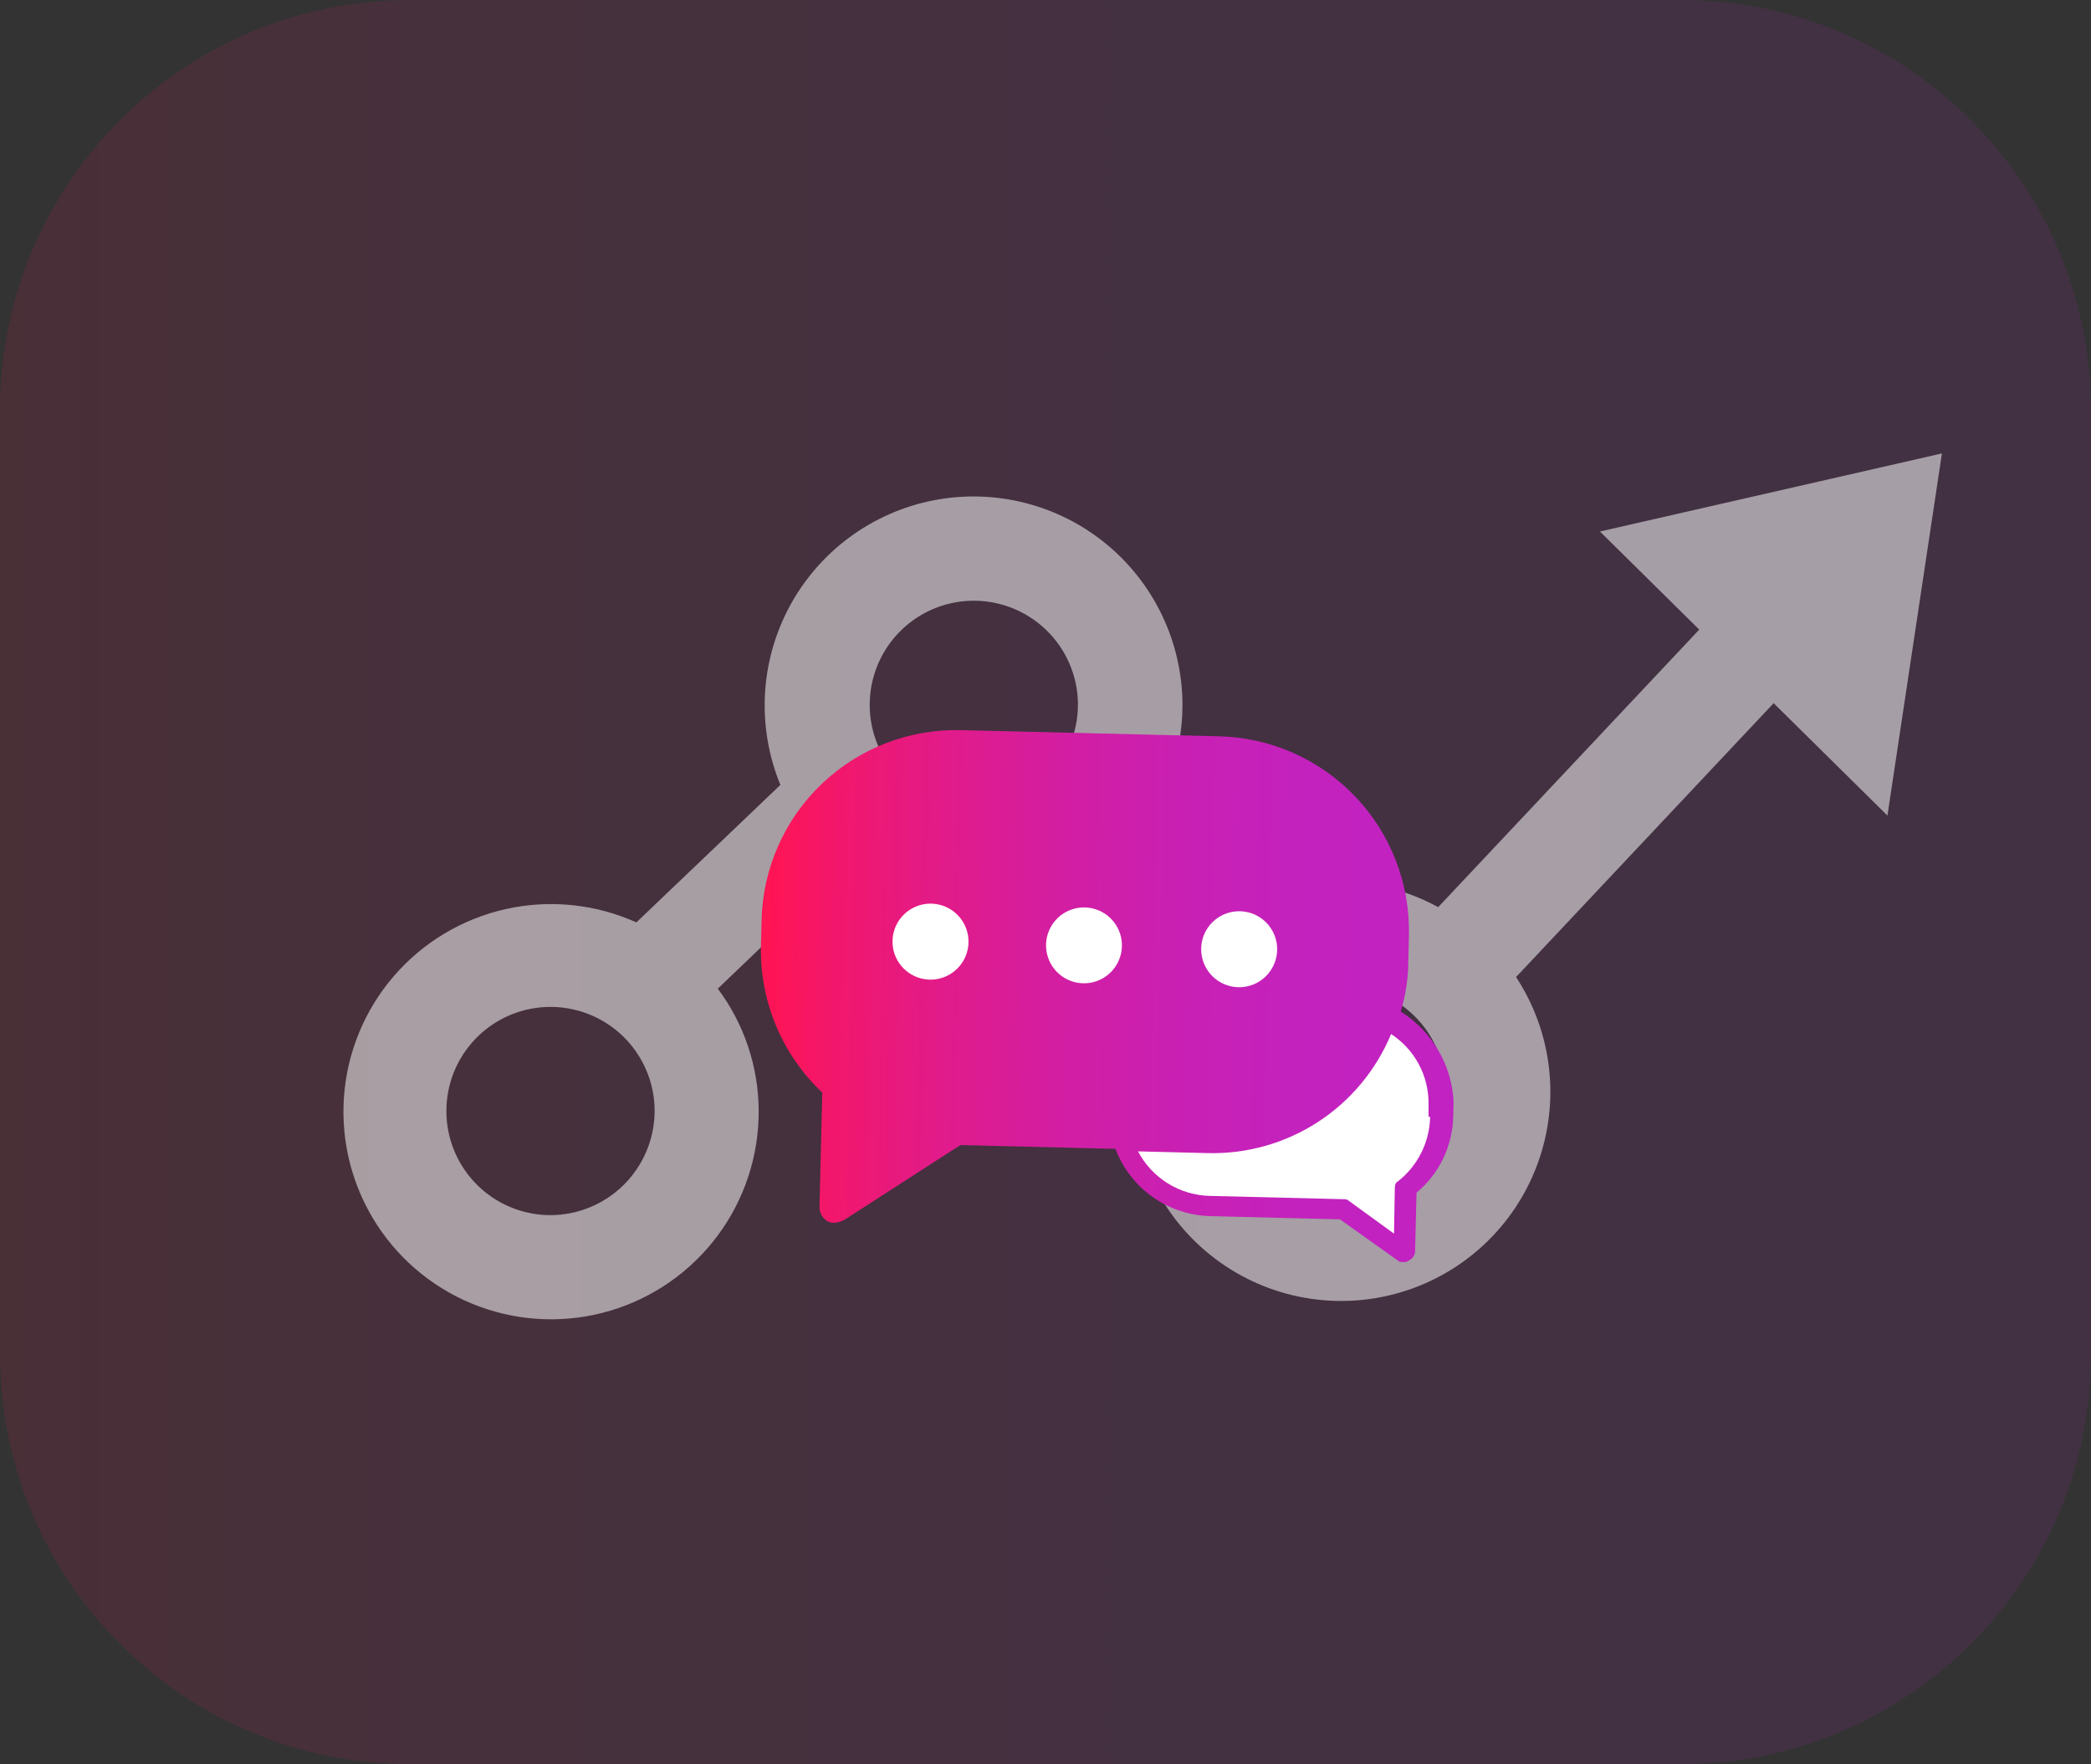
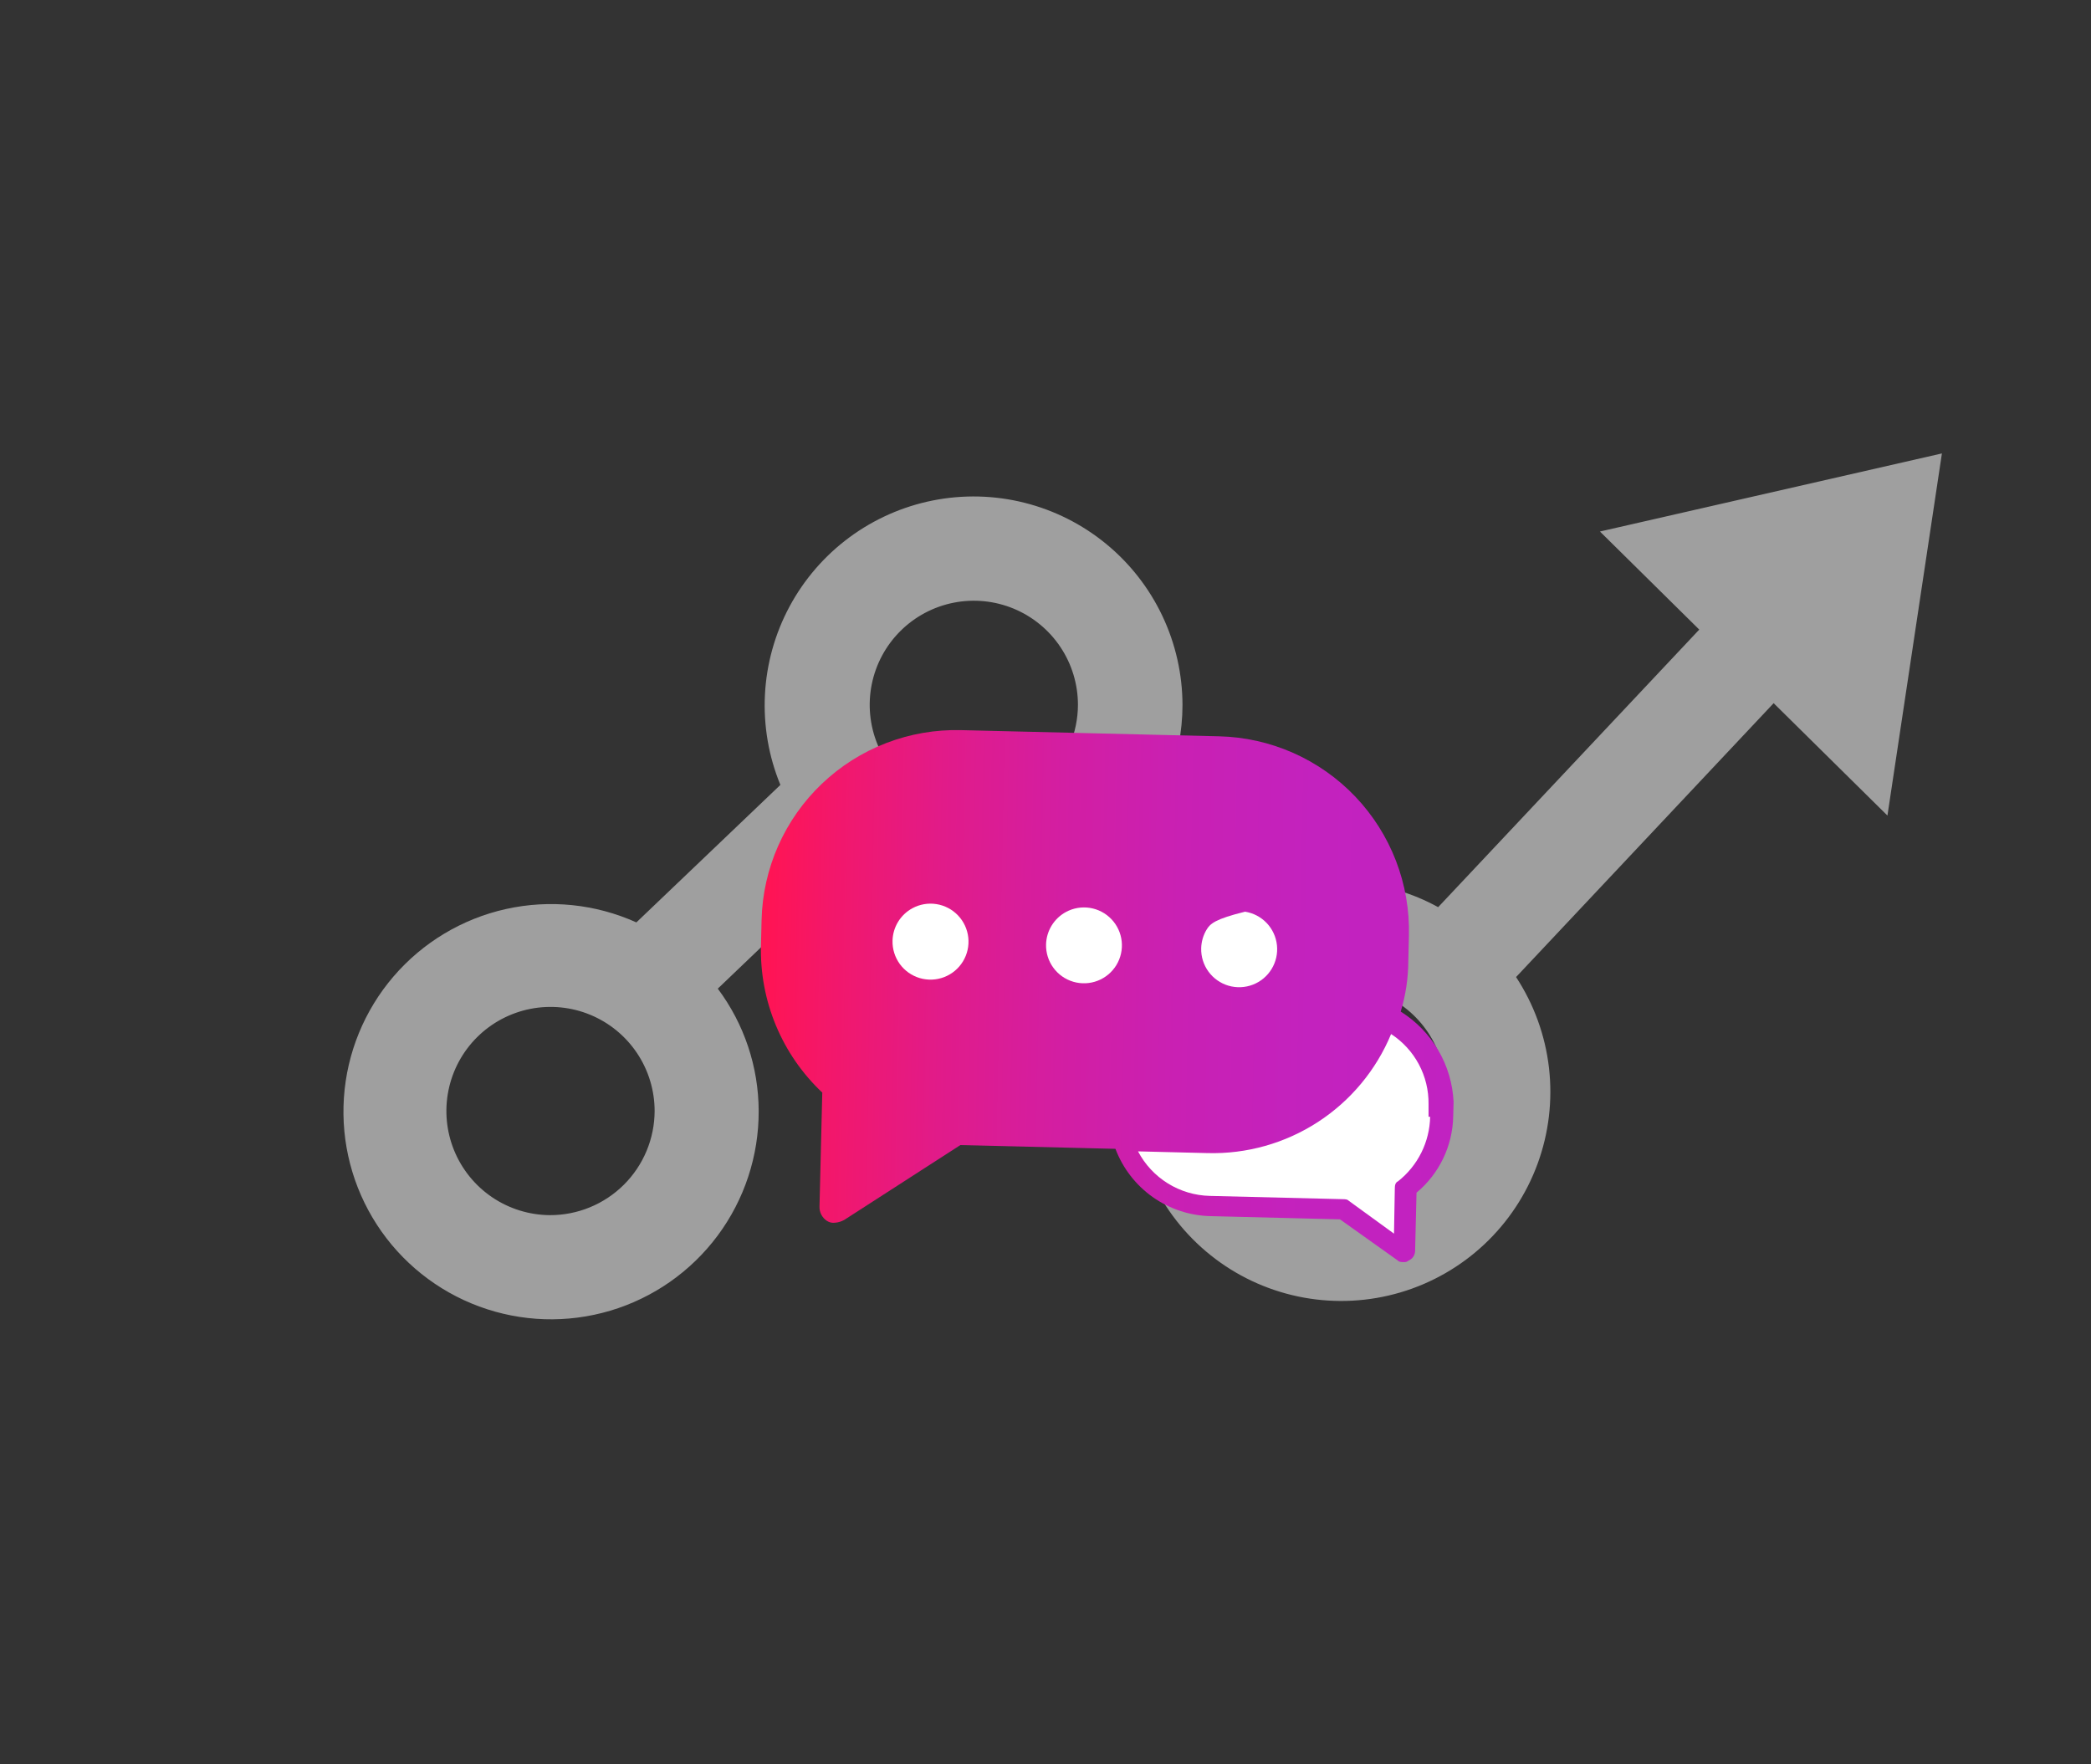
<svg xmlns="http://www.w3.org/2000/svg" width="339" height="286" viewBox="0 0 339 286" fill="none">
  <rect x="0" y="0" width="339" height="286" fill="#333333" stroke="none" />
  <g clip-path="url(#clip0_1267_446)">
-     <path opacity="0.11" d="M272.5 0H66.5C29.773 0 0 29.773 0 66.5V219.5C0 256.227 29.773 286 66.5 286H272.5C309.227 286 339 256.227 339 219.5V66.5C339 29.773 309.227 0 272.5 0Z" fill="url(#paint0_linear_1267_446)" />
    <g opacity="0.53">
      <path d="M306 132.21L314.83 73.51L259.39 86.17L275.49 102.07L233.16 147.07C228.982 144.765 224.349 143.407 219.589 143.091C214.828 142.775 210.056 143.508 205.61 145.24L189.19 127C190.849 122.974 191.705 118.664 191.71 114.31C191.703 109.307 190.588 104.367 188.445 99.847C186.301 95.326 183.183 91.336 179.314 88.164C175.445 84.992 170.921 82.717 166.068 81.501C161.215 80.286 156.153 80.161 151.246 81.135C146.338 82.109 141.708 84.158 137.687 87.135C133.666 90.112 130.354 93.943 127.99 98.352C125.626 102.761 124.268 107.639 124.014 112.636C123.76 117.633 124.616 122.623 126.52 127.25L103.17 149.54C96.542 146.553 89.125 145.792 82.028 147.371C74.932 148.95 68.538 152.785 63.802 158.301C59.066 163.817 56.243 170.717 55.756 177.971C55.269 185.225 57.143 192.441 61.098 198.541C65.054 204.641 70.878 209.296 77.699 211.81C84.521 214.325 91.973 214.563 98.941 212.489C105.909 210.415 112.018 206.142 116.355 200.307C120.692 194.472 123.023 187.39 123 180.12C122.981 172.966 120.656 166.008 116.37 160.28L136.89 140.66C142.809 145.439 150.187 148.045 157.795 148.045C165.403 148.045 172.781 145.439 178.7 140.66L191.7 155.06C186.465 161.093 183.567 168.802 183.53 176.79C183.497 182.082 184.702 187.308 187.051 192.051C189.399 196.794 192.825 200.921 197.054 204.103C201.283 207.284 206.198 209.432 211.406 210.373C216.614 211.315 221.97 211.024 227.045 209.525C232.121 208.026 236.775 205.36 240.635 201.74C244.496 198.12 247.455 193.646 249.277 188.677C251.099 183.708 251.732 178.382 251.127 173.125C250.521 167.867 248.694 162.824 245.79 158.4L287.55 114L306 132.22V132.21ZM89.13 197C85.797 196.976 82.545 195.966 79.785 194.097C77.025 192.228 74.88 189.583 73.621 186.497C72.362 183.41 72.044 180.02 72.709 176.754C73.374 173.487 74.991 170.491 77.356 168.142C79.722 165.793 82.73 164.198 86.001 163.556C89.272 162.914 92.66 163.255 95.737 164.536C98.815 165.818 101.444 167.981 103.293 170.754C105.143 173.528 106.13 176.786 106.13 180.12C106.123 182.345 105.678 184.547 104.82 186.599C103.962 188.652 102.708 190.516 101.129 192.084C99.55 193.651 97.678 194.892 95.619 195.736C93.56 196.58 91.355 197.009 89.13 197ZM157.81 131.15C154.474 131.136 151.217 130.134 148.45 128.27C145.683 126.407 143.531 123.765 142.264 120.679C140.997 117.593 140.674 114.2 141.334 110.93C141.994 107.66 143.608 104.659 145.972 102.306C148.337 99.952 151.346 98.353 154.619 97.708C157.892 97.063 161.283 97.403 164.363 98.684C167.443 99.966 170.074 102.131 171.925 104.906C173.775 107.682 174.762 110.944 174.76 114.28C174.742 118.762 172.947 123.054 169.77 126.216C166.593 129.378 162.292 131.152 157.81 131.15ZM217.4 193.61C214.067 193.594 210.813 192.591 208.049 190.728C205.286 188.865 203.136 186.224 201.871 183.14C200.607 180.056 200.284 176.667 200.944 173.4C201.604 170.133 203.217 167.134 205.579 164.783C207.942 162.432 210.948 160.833 214.218 160.188C217.488 159.544 220.876 159.883 223.954 161.162C227.032 162.441 229.662 164.603 231.512 167.376C233.363 170.148 234.35 173.407 234.35 176.74C234.345 178.96 233.902 181.158 233.048 183.208C232.193 185.258 230.943 187.119 229.369 188.685C227.795 190.252 225.928 191.493 223.874 192.338C221.821 193.183 219.621 193.615 217.4 193.61Z" fill="white" />
    </g>
    <path d="M227.09 164C227.894 161.344 228.308 158.585 228.32 155.81L228.42 151.7C228.525 147.555 227.812 143.43 226.321 139.562C224.831 135.693 222.592 132.156 219.733 129.153C216.874 126.15 213.451 123.741 209.66 122.062C205.87 120.383 201.785 119.468 197.64 119.37L155.81 118.37C151.664 118.263 147.539 118.976 143.669 120.466C139.799 121.956 136.261 124.194 133.257 127.053C130.253 129.912 127.842 133.335 126.163 137.127C124.484 140.918 123.568 145.004 123.47 149.15L123.37 153.26C123.256 157.714 124.083 162.141 125.796 166.254C127.508 170.367 130.069 174.073 133.31 177.13L132.86 195.6C132.843 196.062 132.947 196.521 133.161 196.931C133.375 197.341 133.691 197.689 134.08 197.94C134.46 198.182 134.913 198.285 135.36 198.23C135.906 198.189 136.436 198.025 136.91 197.75L155.7 185.64L180.84 186.25C182.027 189.396 184.128 192.116 186.872 194.06C189.616 196.004 192.878 197.083 196.24 197.16L217.24 197.68L226.58 204.33C226.82 204.59 227.08 204.6 227.58 204.61C227.718 204.625 227.858 204.612 227.99 204.571C228.123 204.53 228.245 204.461 228.35 204.37C228.653 204.245 228.914 204.037 229.104 203.77C229.293 203.503 229.403 203.187 229.42 202.86L229.65 193.36C231.478 191.838 232.956 189.94 233.983 187.795C235.01 185.65 235.561 183.308 235.6 180.93L235.66 178.62C235.518 175.672 234.664 172.803 233.171 170.257C231.679 167.711 229.592 165.564 227.09 164Z" fill="url(#paint1_linear_1267_446)" />
    <path d="M226.67 191.5C226.15 191.74 226.14 192.26 226.13 192.77L226 200L218.69 194.69C218.44 194.43 218.18 194.42 217.69 194.41L196.13 193.88C193.724 193.821 191.378 193.121 189.333 191.852C187.288 190.582 185.62 188.79 184.5 186.66L195.79 186.94C202.117 187.107 208.347 185.352 213.656 181.906C218.965 178.461 223.106 173.486 225.53 167.64C227.418 168.868 228.964 170.553 230.026 172.539C231.087 174.525 231.629 176.748 231.6 179V181.05H231.86C231.82 183.067 231.334 185.05 230.437 186.857C229.54 188.663 228.253 190.249 226.67 191.5Z" fill="white" />
    <path d="M144.7 152.51C144.667 153.866 145.083 155.194 145.882 156.29C146.681 157.385 147.819 158.186 149.12 158.569C150.421 158.951 151.812 158.894 153.077 158.406C154.342 157.917 155.41 157.025 156.116 155.868C156.823 154.711 157.127 153.352 156.983 152.004C156.839 150.656 156.254 149.393 155.319 148.411C154.384 147.429 153.151 146.783 151.812 146.573C150.472 146.363 149.101 146.601 147.91 147.25C146.96 147.767 146.162 148.526 145.599 149.449C145.035 150.373 144.725 151.429 144.7 152.51Z" fill="white" />
    <path d="M169.59 153.12C169.559 154.473 169.974 155.798 170.773 156.891C171.571 157.983 172.708 158.782 174.006 159.163C175.304 159.544 176.692 159.487 177.955 158.999C179.217 158.511 180.283 157.621 180.988 156.466C181.693 155.311 181.997 153.956 181.854 152.61C181.71 151.264 181.127 150.004 180.194 149.023C179.261 148.043 178.031 147.397 176.694 147.187C175.358 146.977 173.989 147.213 172.8 147.86C171.851 148.378 171.055 149.137 170.491 150.06C169.928 150.983 169.617 152.038 169.59 153.12Z" fill="white" />
-     <path d="M194.74 153.74C194.707 155.095 195.123 156.424 195.922 157.519C196.721 158.615 197.859 159.416 199.16 159.798C200.461 160.181 201.852 160.123 203.117 159.635C204.382 159.147 205.45 158.255 206.156 157.097C206.863 155.94 207.168 154.582 207.023 153.234C206.879 151.885 206.294 150.622 205.359 149.64C204.424 148.659 203.191 148.013 201.852 147.803C200.512 147.593 199.141 147.831 197.95 148.48C197 148.997 196.202 149.755 195.639 150.679C195.075 151.602 194.765 152.658 194.74 153.74Z" fill="white" />
+     <path d="M194.74 153.74C194.707 155.095 195.123 156.424 195.922 157.519C196.721 158.615 197.859 159.416 199.16 159.798C200.461 160.181 201.852 160.123 203.117 159.635C204.382 159.147 205.45 158.255 206.156 157.097C206.863 155.94 207.168 154.582 207.023 153.234C206.879 151.885 206.294 150.622 205.359 149.64C204.424 148.659 203.191 148.013 201.852 147.803C197 148.997 196.202 149.755 195.639 150.679C195.075 151.602 194.765 152.658 194.74 153.74Z" fill="white" />
  </g>
  <defs>
    <linearGradient id="paint0_linear_1267_446" x1="0" y1="143" x2="339" y2="143" gradientUnits="userSpaceOnUse">
      <stop stop-color="#FF1454" />
      <stop offset="0.09" stop-color="#F3176A" />
      <stop offset="0.25" stop-color="#E11B89" />
      <stop offset="0.42" stop-color="#D31EA2" />
      <stop offset="0.59" stop-color="#C920B3" />
      <stop offset="0.78" stop-color="#C322BE" />
      <stop offset="1" stop-color="#C122C1" />
    </linearGradient>
    <linearGradient id="paint1_linear_1267_446" x1="124.235" y1="159.433" x2="237.175" y2="161.692" gradientUnits="userSpaceOnUse">
      <stop stop-color="#FF1454" />
      <stop offset="0.09" stop-color="#F3176A" />
      <stop offset="0.25" stop-color="#E11B89" />
      <stop offset="0.42" stop-color="#D31EA2" />
      <stop offset="0.59" stop-color="#C920B3" />
      <stop offset="0.78" stop-color="#C322BE" />
      <stop offset="1" stop-color="#C122C1" />
    </linearGradient>
    <clipPath id="clip0_1267_446">
      <rect width="339" height="286" fill="white" />
    </clipPath>
  </defs>
</svg>